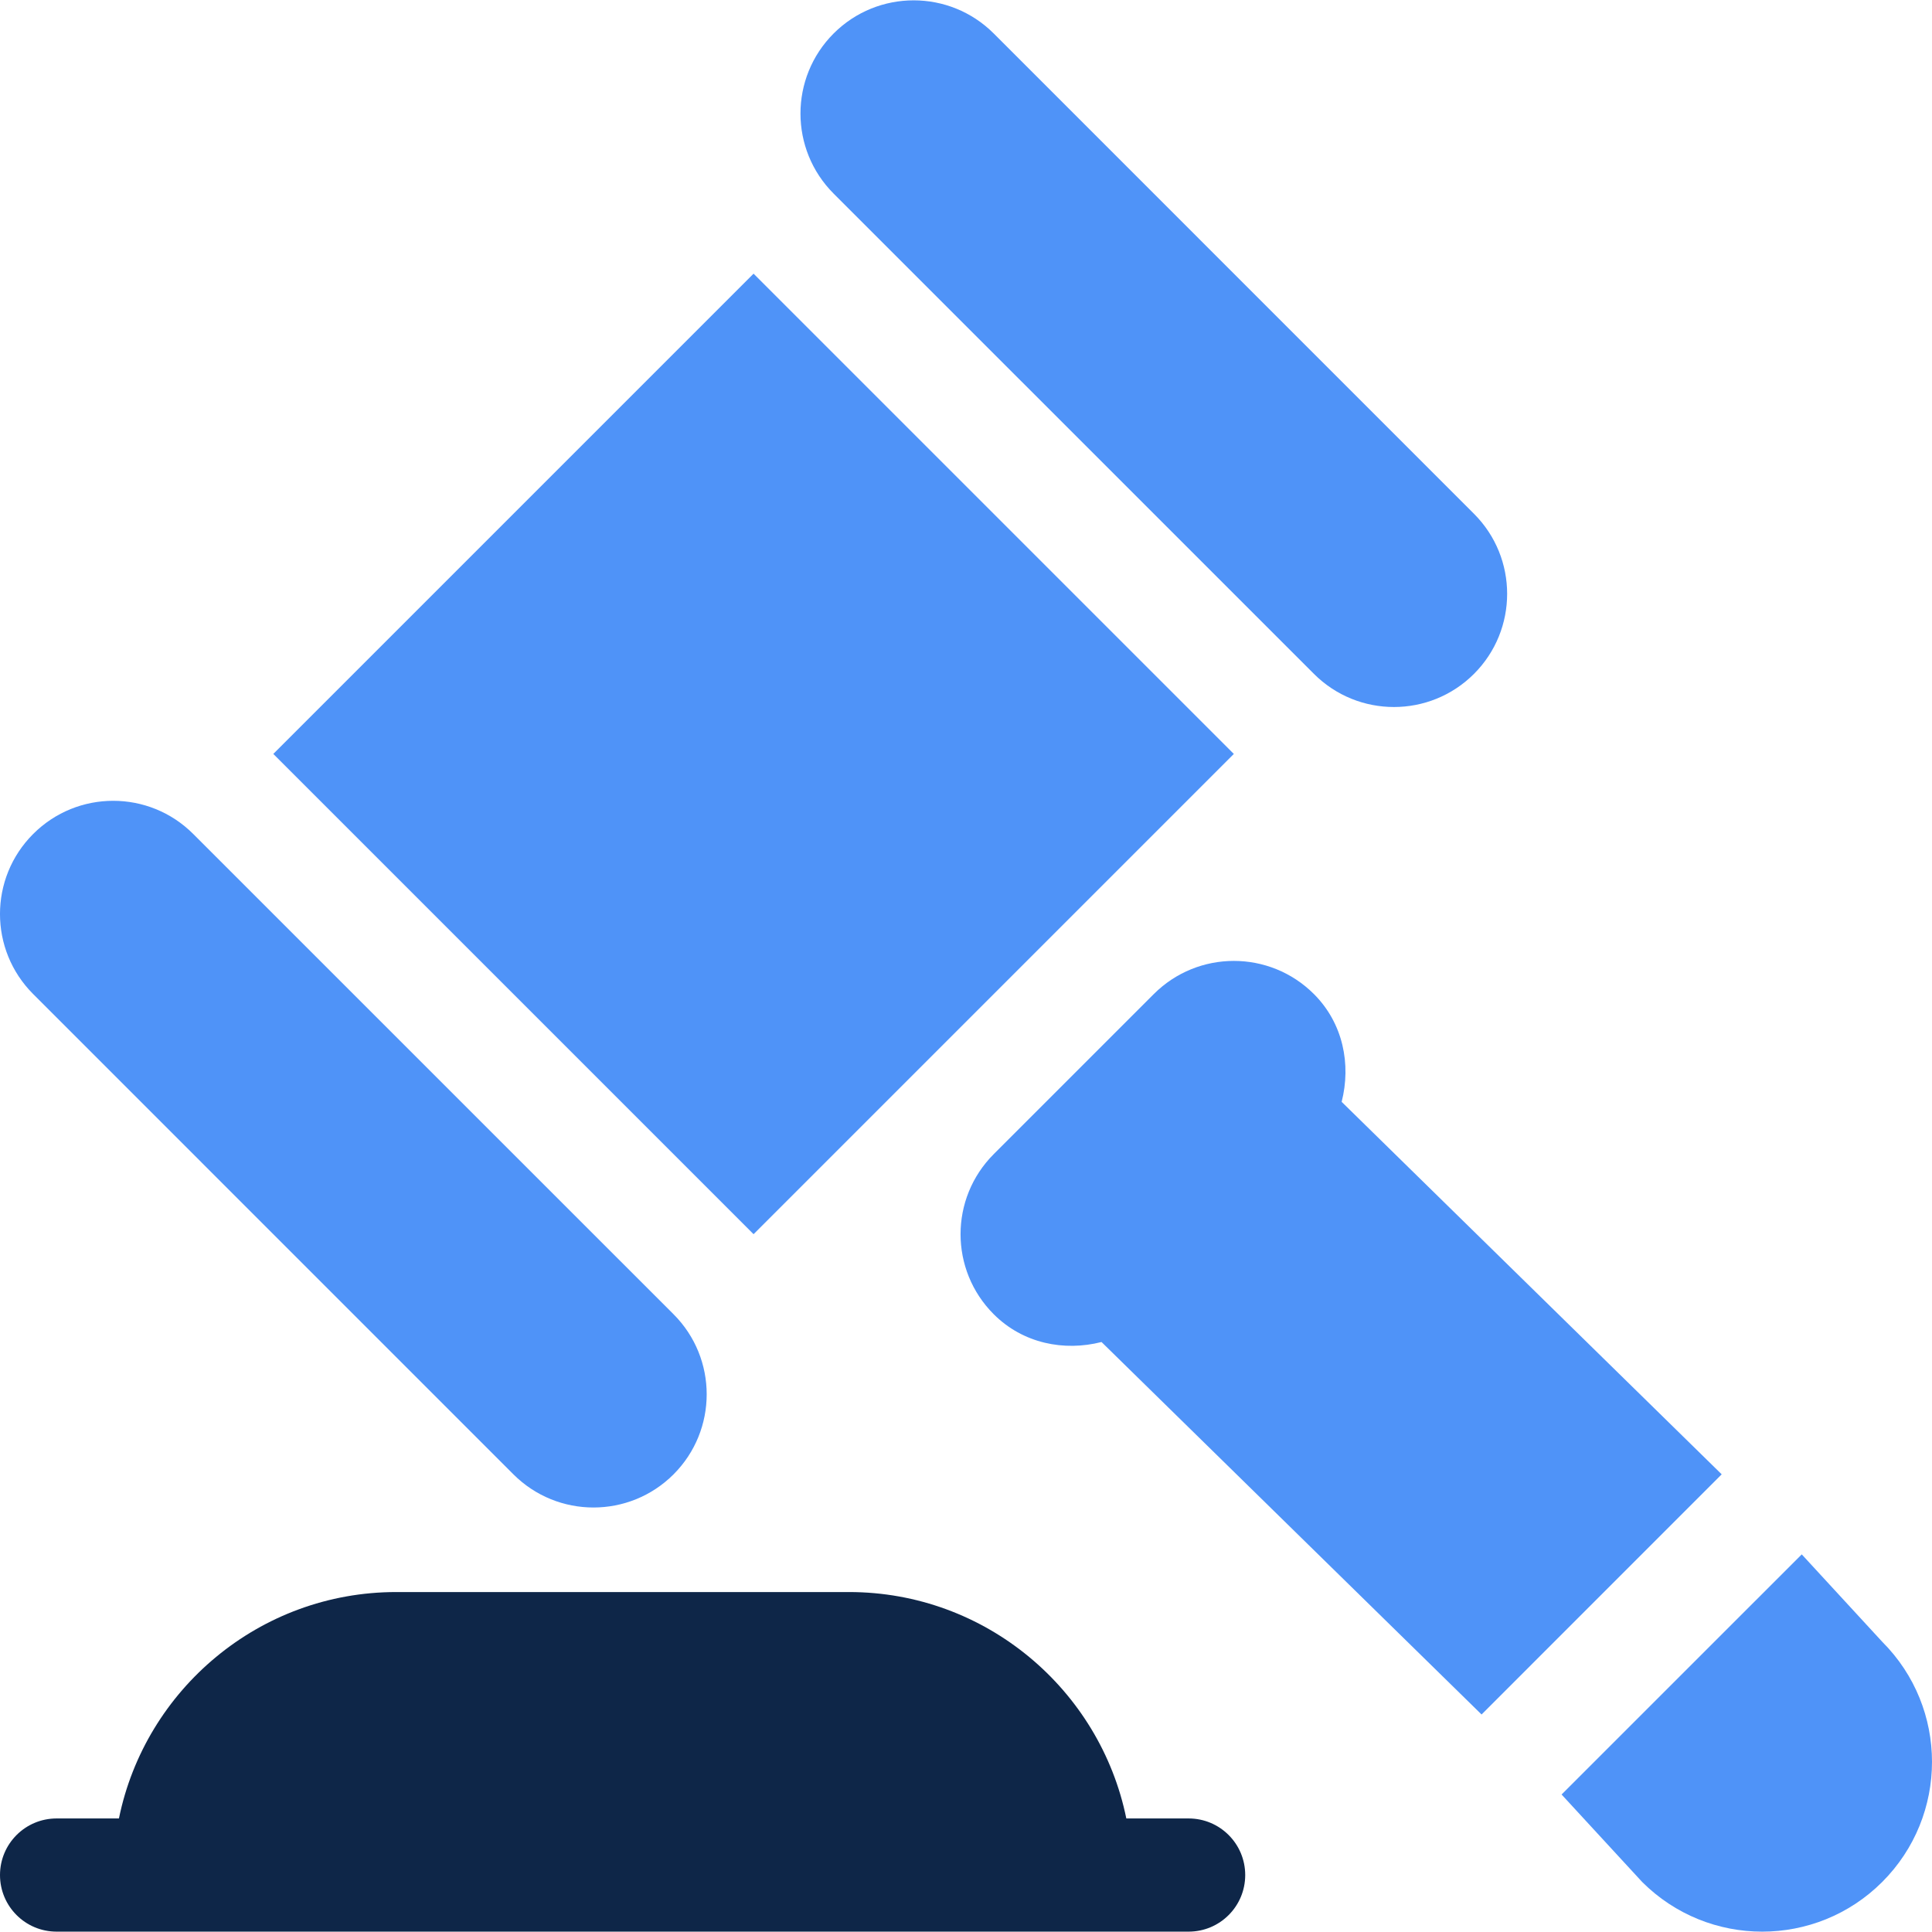
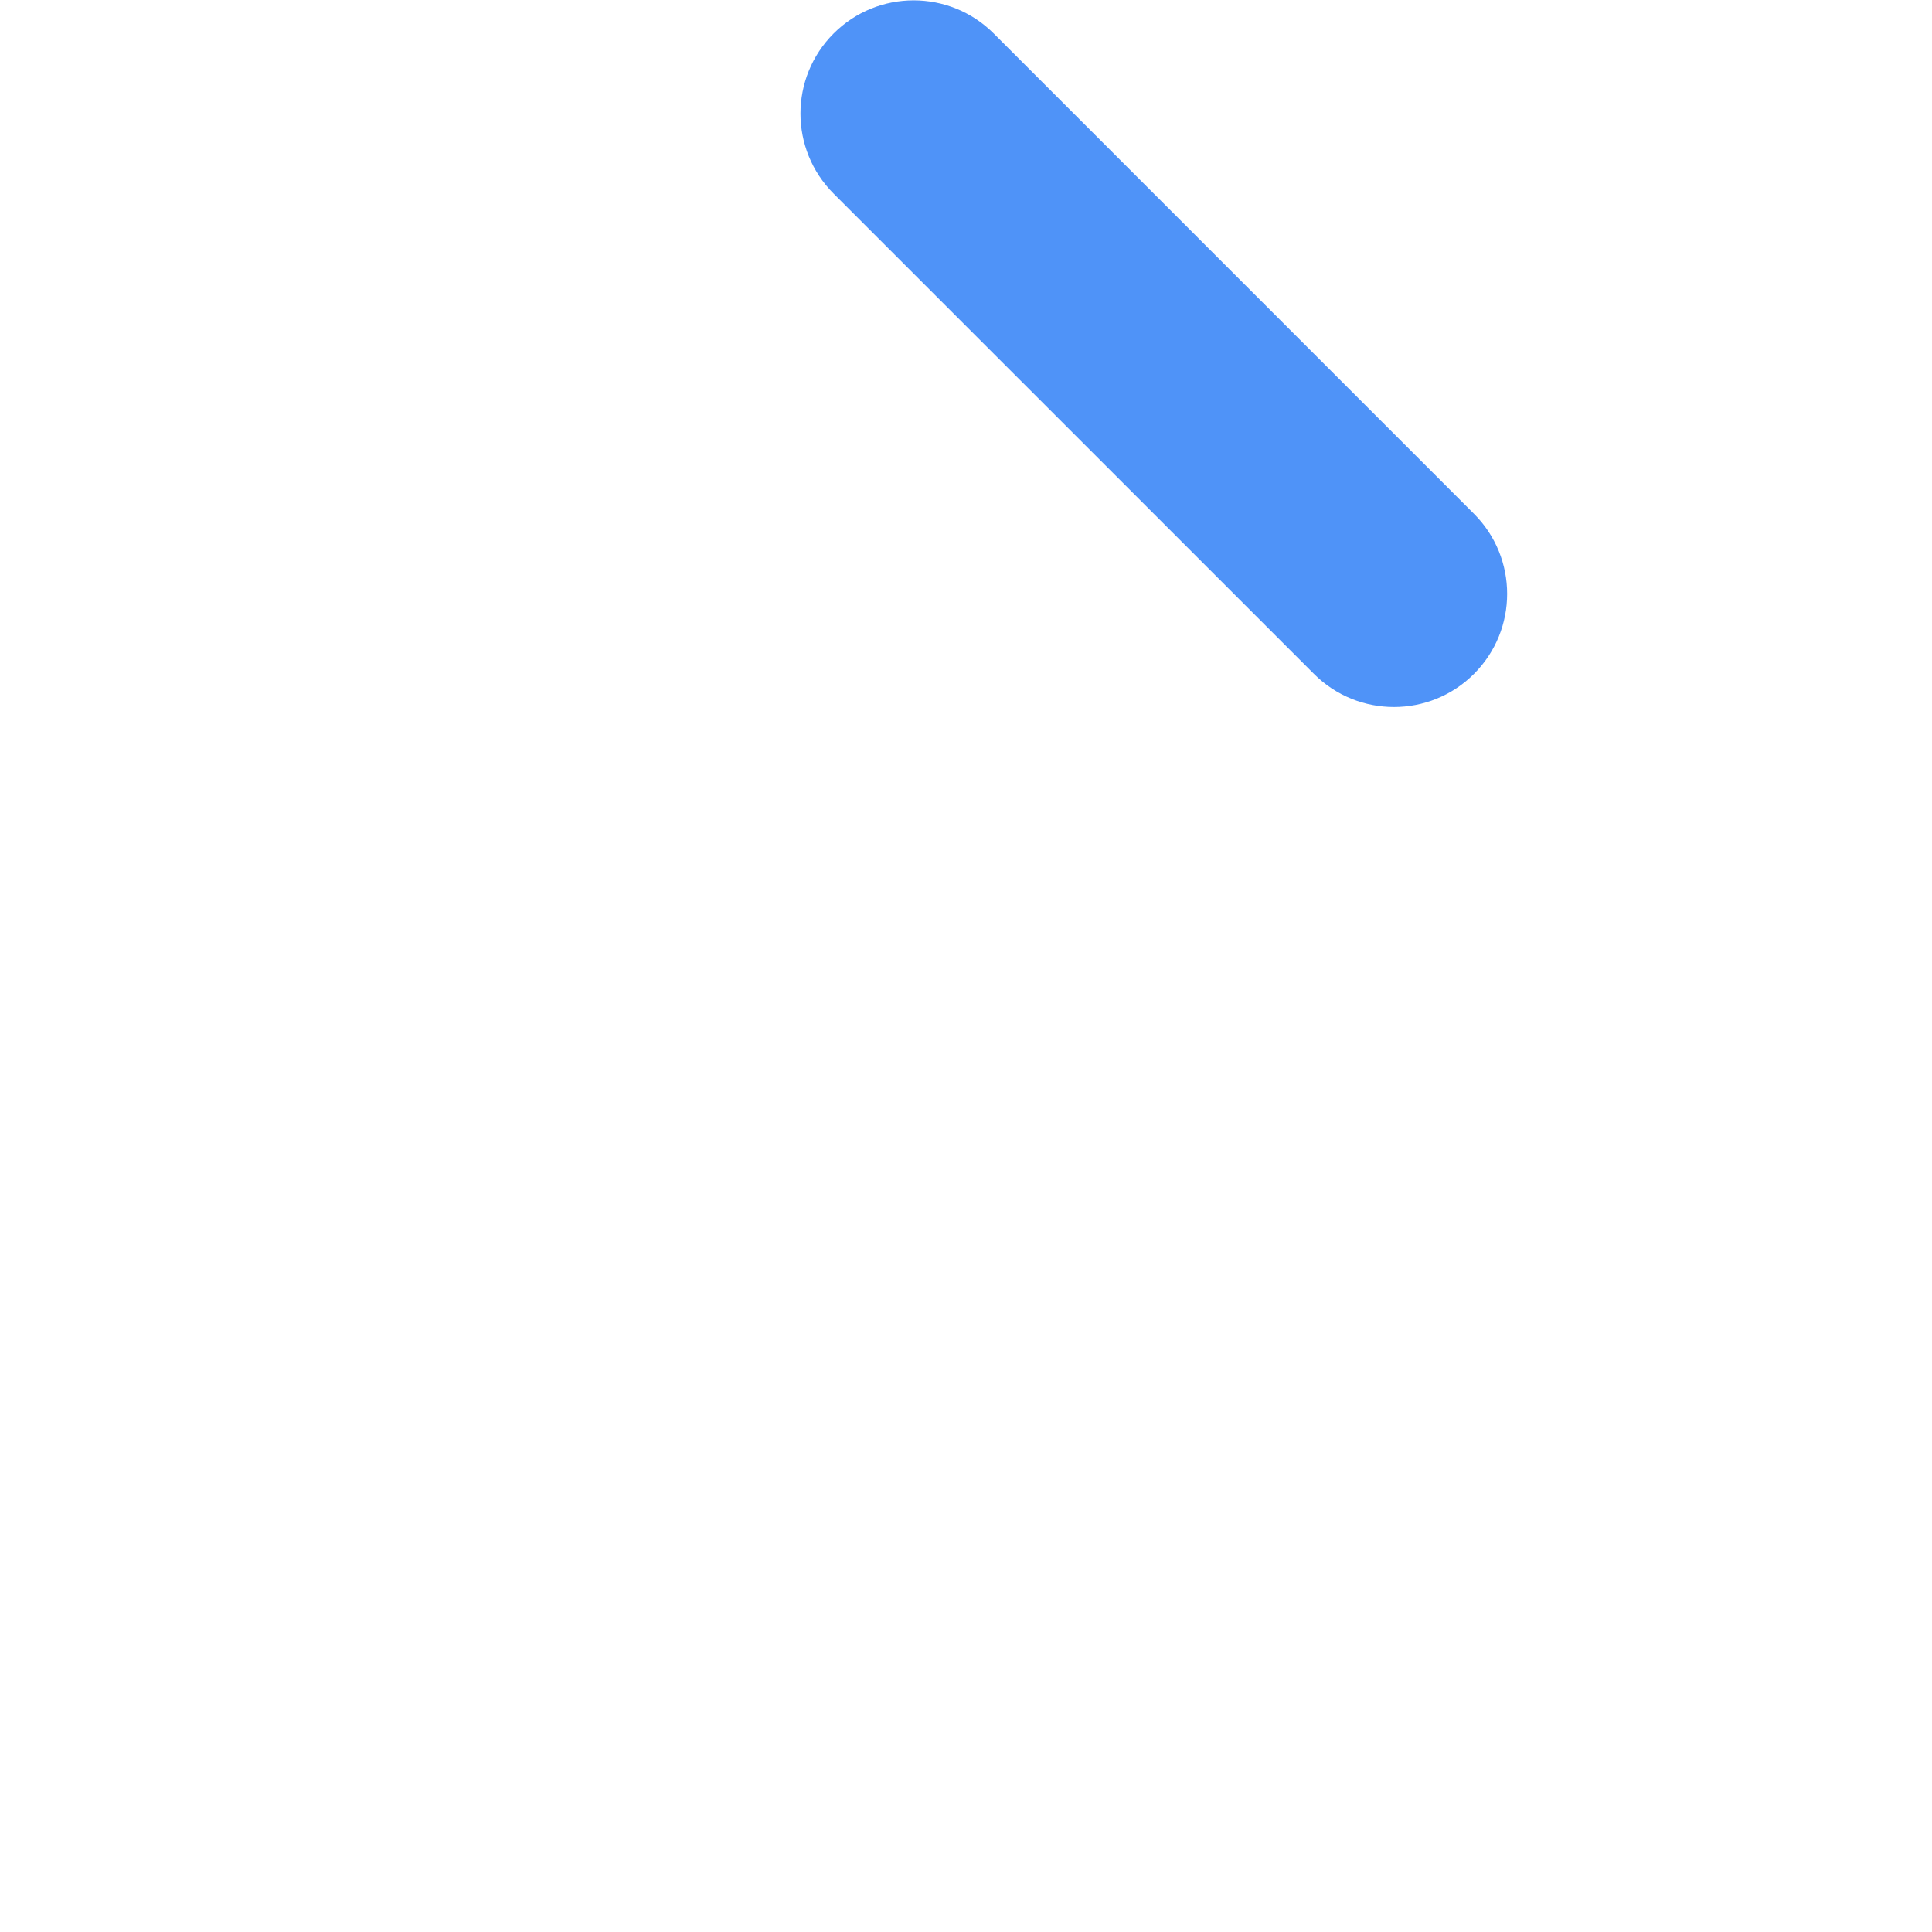
<svg xmlns="http://www.w3.org/2000/svg" width="48" height="48" viewBox="0 0 48 48" fill="none">
  <g clip-path="url(#clip0)">
-     <path d="M29.531 45.179H27.983C27.329 41.974 24.489 39.554 21.094 39.554H9.844C6.448 39.554 3.608 41.974 2.955 45.179H1.406C0.629 45.179 0 45.808 0 46.585C0 47.362 0.629 47.991 1.406 47.991C10.8 47.991 20.147 47.991 29.531 47.991C30.308 47.991 30.937 47.362 30.937 46.585C30.937 45.808 30.308 45.179 29.531 45.179Z" fill="#0E2648" />
    <path d="M36.621 12.765L24.689 0.832C23.59 -0.266 21.809 -0.266 20.711 0.832C19.613 1.931 19.613 3.711 20.711 4.81L32.644 16.742C33.742 17.84 35.523 17.84 36.621 16.742C37.719 15.644 37.719 13.863 36.621 12.765Z" fill="#4F93F8" />
-     <path d="M16.734 32.652L4.801 20.72C3.703 19.621 1.922 19.621 0.824 20.72C-0.275 21.818 -0.275 23.599 0.824 24.697L12.756 36.63C13.855 37.728 15.635 37.728 16.734 36.63C17.832 35.531 17.832 33.75 16.734 32.652Z" fill="#4F93F8" />
-     <path d="M18.722 6.799L6.79 18.731L18.722 30.663L30.654 18.731L18.722 6.799Z" fill="#4F93F8" />
-     <path d="M46.764 40.79L44.764 38.618L38.797 44.584L40.798 46.756C42.446 48.403 45.117 48.403 46.764 46.756C48.412 45.108 48.412 42.437 46.764 40.79Z" fill="#4F93F8" />
-     <path d="M33.333 27.375C33.57 26.445 33.372 25.425 32.644 24.697C31.545 23.599 29.765 23.599 28.666 24.697L24.689 28.674C23.59 29.773 23.59 31.553 24.689 32.652C25.417 33.38 26.437 33.579 27.367 33.342L36.809 42.596L42.775 36.629L33.333 27.375Z" fill="#4F93F8" />
  </g>
  <defs>
    <clipPath id="clip0">
      <rect width="48" height="48" fill="white" />
    </clipPath>
  </defs>
</svg>